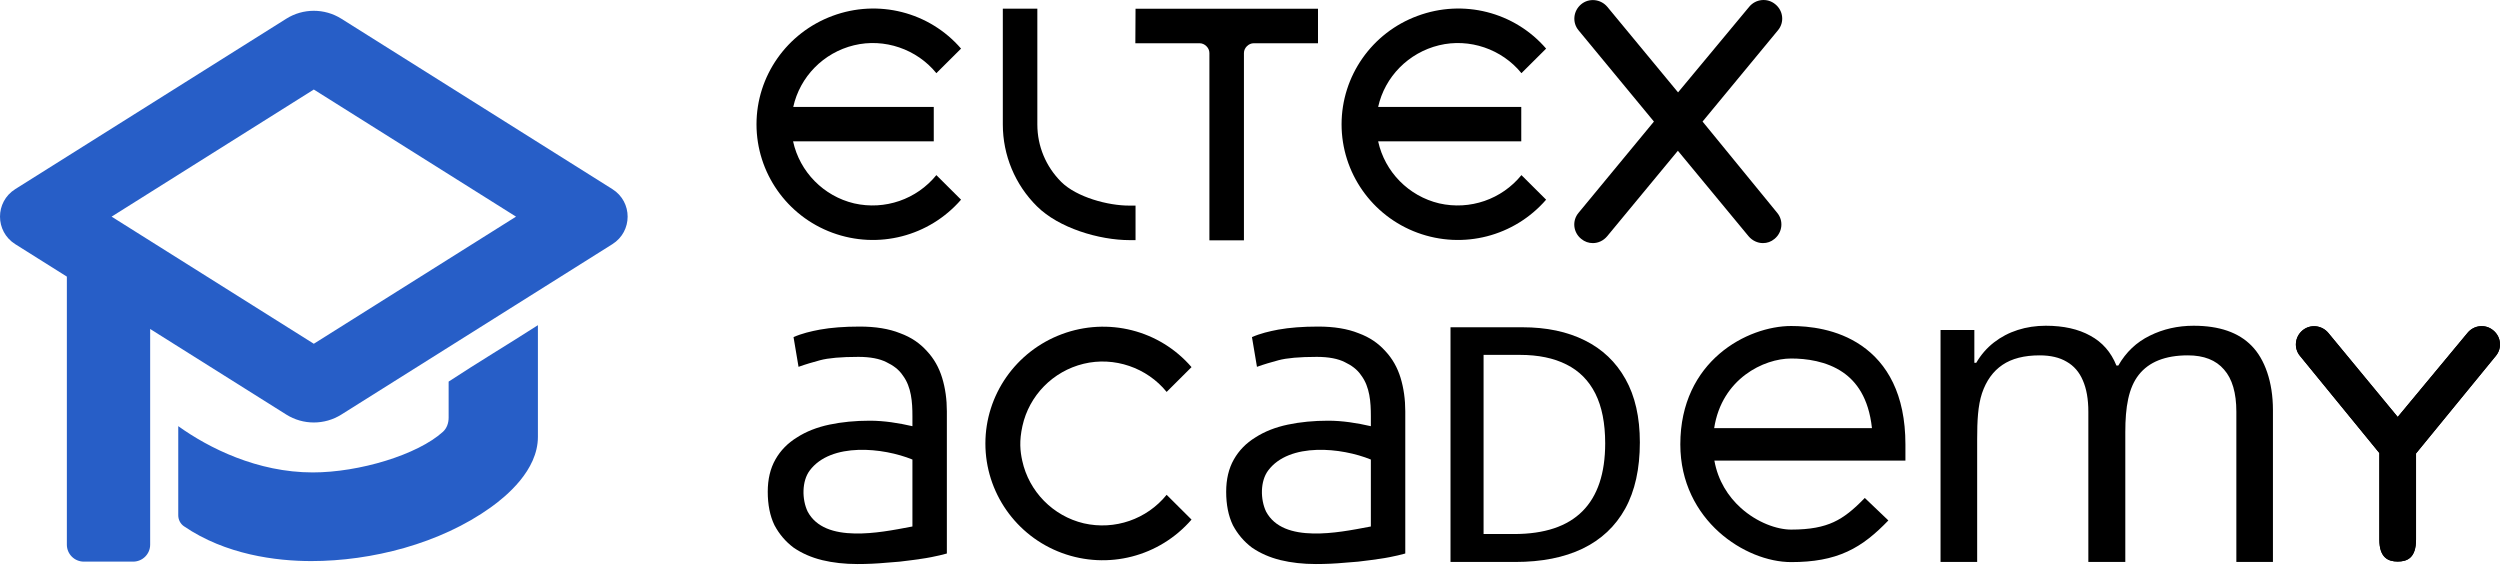
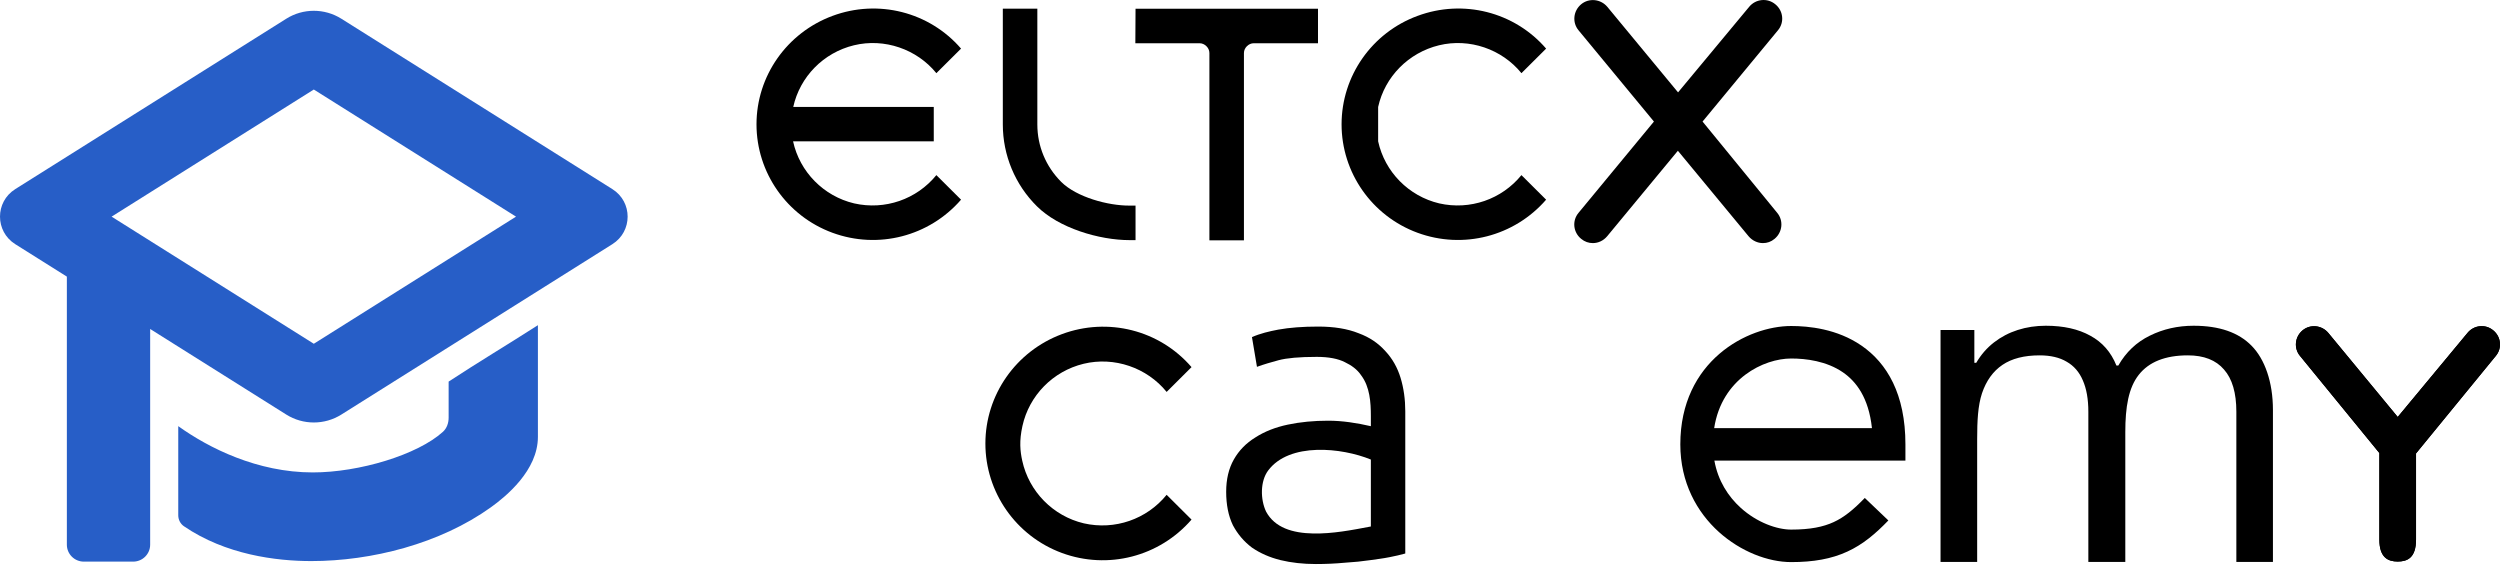
<svg xmlns="http://www.w3.org/2000/svg" width="172" height="39" viewBox="0 0 172 39" fill="none">
  <path fill-rule="evenodd" clip-rule="evenodd" d="M37.008 22.373V30.056C37.008 32.365 34.812 34.157 33.767 34.906C30.273 37.41 25.563 38.602 21.418 38.602C18.992 38.602 15.521 38.164 12.655 36.206C12.405 36.035 12.264 35.749 12.264 35.448C12.264 34.955 12.264 34.019 12.264 32.365C12.264 30.74 12.264 29.319 12.264 29.319C14.366 30.827 17.708 32.503 21.519 32.503C24.721 32.503 28.742 31.284 30.476 29.706C30.747 29.459 30.866 29.098 30.866 28.733C30.866 27.758 30.866 26.254 30.866 26.254C32.922 24.905 34.923 23.711 37.008 22.373Z" fill="#275EC7" />
  <path fill-rule="evenodd" clip-rule="evenodd" d="M19.696 1.288C20.853 0.561 22.328 0.561 23.485 1.288L42.131 13.011C43.531 13.891 43.531 15.919 42.131 16.799L23.485 28.522C22.328 29.249 20.853 29.249 19.696 28.522L10.331 22.634L10.331 37.475C10.331 38.118 9.806 38.64 9.159 38.64H5.771C5.124 38.64 4.6 38.118 4.6 37.475L4.6 19.031L1.05 16.799C-0.35 15.919 -0.35 13.891 1.05 13.011L19.696 1.288ZM7.678 14.905L21.59 6.159L35.502 14.905L21.59 23.651L7.678 14.905Z" fill="#275EC7" />
  <path d="M58.752 3.115C60.846 2.607 63.081 3.382 64.422 5.034L66.12 3.344C63.936 0.815 60.412 -0.074 57.27 1.095C54.128 2.264 52.047 5.237 52.047 8.554C52.047 11.87 54.128 14.857 57.27 16.013C60.412 17.169 63.924 16.267 66.12 13.738L64.422 12.048C63.068 13.713 60.884 14.475 58.764 13.993C56.67 13.497 55.022 11.832 54.563 9.723H64.243V7.359H54.575C55.035 5.275 56.657 3.623 58.752 3.115Z" fill="black" />
  <path d="M78.112 2.975H82.531C82.709 2.975 82.875 3.051 83.003 3.179C83.131 3.306 83.207 3.471 83.207 3.649V16.534H85.583V3.649C85.583 3.471 85.659 3.306 85.787 3.179C85.915 3.051 86.081 2.975 86.26 2.975H90.678V0.599H78.125L78.112 2.975Z" fill="black" />
-   <path d="M99.005 3.115C101.099 2.607 103.335 3.382 104.675 5.034L106.373 3.344C104.19 0.815 100.665 -0.074 97.523 1.095C94.382 2.251 92.3 5.237 92.3 8.554C92.3 11.87 94.382 14.857 97.523 16.013C100.665 17.169 104.177 16.267 106.373 13.738L104.675 12.048C103.321 13.713 101.138 14.475 99.018 13.993C96.923 13.497 95.276 11.832 94.816 9.723H104.663V7.359H94.816C95.276 5.275 96.91 3.623 99.005 3.115Z" fill="black" />
+   <path d="M99.005 3.115C101.099 2.607 103.335 3.382 104.675 5.034L106.373 3.344C104.19 0.815 100.665 -0.074 97.523 1.095C94.382 2.251 92.3 5.237 92.3 8.554C92.3 11.87 94.382 14.857 97.523 16.013C100.665 17.169 104.177 16.267 106.373 13.738L104.675 12.048C103.321 13.713 101.138 14.475 99.018 13.993C96.923 13.497 95.276 11.832 94.816 9.723V7.359H94.816C95.276 5.275 96.91 3.623 99.005 3.115Z" fill="black" />
  <path d="M73.016 12.518C71.957 11.464 71.369 10.053 71.369 8.566V0.598H68.994V8.566C68.994 10.676 69.837 12.709 71.344 14.196C72.838 15.682 75.609 16.521 77.729 16.521H78.125V14.145H77.729C76.235 14.158 74.064 13.56 73.016 12.518Z" fill="black" />
  <path d="M117.136 8.363L122.321 2.086C122.781 1.539 122.691 0.739 122.142 0.294C121.593 -0.163 120.788 -0.074 120.341 0.472L115.45 6.356L110.585 0.472C110.125 -0.074 109.32 -0.151 108.784 0.294C108.235 0.752 108.158 1.552 108.605 2.086L113.79 8.363L108.605 14.641C108.146 15.187 108.235 15.988 108.784 16.432C109.027 16.636 109.308 16.725 109.588 16.725C109.959 16.725 110.317 16.559 110.572 16.255L115.438 10.371L120.303 16.255C120.559 16.559 120.929 16.725 121.287 16.725C121.58 16.725 121.848 16.636 122.091 16.432C122.641 15.975 122.717 15.174 122.27 14.641L117.136 8.363Z" fill="black" />
  <path d="M150.921 22.411C152.686 22.411 154.017 22.872 154.915 23.794C155.812 24.707 156.378 26.273 156.378 28.207V38.663H153.861V28.323C153.861 27.032 153.579 26.066 153.013 25.425C152.457 24.775 151.628 24.449 150.525 24.449C148.975 24.449 147.848 24.896 147.146 25.789C146.443 26.682 146.221 27.998 146.221 29.736V38.663H143.678V28.323C143.678 27.459 143.551 26.741 143.298 26.168C143.054 25.595 142.683 25.168 142.186 24.886C141.698 24.595 141.078 24.449 140.327 24.449C139.264 24.449 138.411 24.668 137.767 25.105C137.123 25.542 136.655 26.192 136.362 27.056C136.079 27.911 136.029 28.964 136.029 30.216V38.663H133.509V22.702H135.835V24.959H135.967C136.289 24.406 136.694 23.94 137.182 23.561C137.669 23.182 138.216 22.896 138.82 22.702C139.425 22.508 140.069 22.411 140.752 22.411C141.971 22.411 142.99 22.639 143.81 23.095C144.639 23.542 145.239 24.226 145.609 25.148H145.741C146.268 24.226 146.99 23.542 147.906 23.095C148.823 22.639 149.828 22.411 150.921 22.411Z" fill="black" />
  <path fill-rule="evenodd" clip-rule="evenodd" d="M117.949 31.69H131.093V30.573C131.093 27.121 129.832 24.991 128.072 23.779C126.389 22.619 124.43 22.429 123.231 22.429C120.234 22.429 115.606 24.822 115.606 30.573C115.606 33.203 116.749 35.24 118.263 36.604C119.748 37.941 121.635 38.672 123.231 38.672C124.771 38.672 126 38.454 127.096 37.95C128.185 37.45 129.052 36.706 129.919 35.807L128.298 34.259C127.514 35.072 126.875 35.589 126.154 35.921C125.439 36.249 124.555 36.436 123.231 36.436C122.259 36.436 120.894 35.958 119.77 34.946C118.898 34.16 118.198 33.077 117.949 31.69ZM123.231 24.665C121.361 24.665 118.46 26.043 117.935 29.454H128.79C128.564 27.35 127.7 26.241 126.794 25.617C125.664 24.839 124.253 24.665 123.231 24.665Z" fill="black" />
-   <path d="M112.822 30.435C112.822 32.254 112.486 33.774 111.813 34.996C111.139 36.211 110.163 37.128 108.883 37.746C107.611 38.358 106.065 38.663 104.245 38.663H99.795V22.516H104.744C106.401 22.516 107.833 22.818 109.038 23.421C110.244 24.018 111.176 24.905 111.835 26.083C112.493 27.254 112.822 28.704 112.822 30.435ZM110.437 30.501C110.437 29.117 110.211 27.976 109.76 27.077C109.308 26.179 108.646 25.513 107.773 25.078C106.901 24.636 105.832 24.416 104.567 24.416H102.07V36.741H104.167C106.261 36.741 107.829 36.218 108.872 35.173C109.915 34.127 110.437 32.57 110.437 30.501Z" fill="black" />
  <path d="M74.551 25.028C76.662 24.515 78.914 25.297 80.265 26.964L81.977 25.258C79.776 22.706 76.224 21.809 73.058 22.989C69.893 24.168 67.795 27.169 67.795 30.516C67.795 33.863 69.893 36.877 73.058 38.044C76.224 39.211 79.763 38.3 81.977 35.748L80.265 34.043C78.901 35.723 76.7 36.492 74.564 36.005C72.454 35.505 70.793 33.825 70.33 31.696C70.187 31.039 70.114 30.35 70.343 29.311C70.806 27.208 72.441 25.541 74.551 25.028Z" fill="black" />
-   <path fill-rule="evenodd" clip-rule="evenodd" d="M62.775 28.626V29.322C61.82 29.102 60.826 28.944 59.842 28.944C58.844 28.944 57.918 29.034 57.063 29.214C56.206 29.395 55.46 29.689 54.829 30.097C54.195 30.486 53.701 30.991 53.349 31.611C52.994 32.235 52.821 32.978 52.821 33.831C52.821 34.718 52.971 35.486 53.28 36.128L53.282 36.132L53.284 36.135C53.611 36.75 54.049 37.264 54.596 37.675L54.599 37.677L54.602 37.679C55.169 38.068 55.819 38.352 56.553 38.534L56.554 38.535C57.305 38.716 58.118 38.806 58.992 38.806C59.668 38.806 60.324 38.776 60.959 38.717C61.613 38.677 62.206 38.617 62.737 38.538C63.262 38.459 63.554 38.433 64.072 38.331C64.494 38.247 64.79 38.18 65.144 38.081V28.301C65.144 27.477 65.037 26.709 64.821 26C64.603 25.286 64.254 24.669 63.772 24.155C63.287 23.617 62.703 23.209 61.925 22.924C61.162 22.618 60.235 22.468 59.149 22.468C58.092 22.468 57.177 22.538 56.407 22.678L56.406 22.678C55.786 22.795 55.173 22.938 54.595 23.193L54.939 25.238C55.427 25.062 55.924 24.918 56.425 24.783C56.989 24.632 57.862 24.553 59.055 24.553C59.879 24.553 60.518 24.679 60.986 24.917C61.434 25.132 61.836 25.411 62.113 25.83L62.116 25.834L62.119 25.838C62.707 26.627 62.775 27.677 62.775 28.626ZM59.058 30.951C60.375 30.908 61.758 31.202 62.775 31.616V36.222C61.469 36.47 60.147 36.729 58.81 36.704C57.385 36.677 56.158 36.302 55.567 35.197C55.37 34.786 55.265 34.264 55.282 33.749C55.298 33.231 55.436 32.737 55.707 32.374C56.43 31.404 57.688 30.996 59.058 30.951Z" fill="black" />
  <path fill-rule="evenodd" clip-rule="evenodd" d="M94.315 28.626V29.322C93.36 29.102 92.366 28.944 91.382 28.944C90.384 28.944 89.457 29.034 88.603 29.214C87.745 29.395 86.999 29.689 86.368 30.097C85.735 30.486 85.24 30.991 84.889 31.611C84.534 32.235 84.361 32.978 84.361 33.831C84.361 34.718 84.511 35.486 84.82 36.128L84.822 36.132L84.823 36.135C85.151 36.75 85.588 37.264 86.135 37.675L86.139 37.677L86.142 37.679C86.708 38.068 87.359 38.352 88.093 38.534L88.094 38.535C88.845 38.716 89.658 38.806 90.531 38.806C91.208 38.806 91.864 38.776 92.499 38.717C93.153 38.677 93.746 38.617 94.276 38.538C94.801 38.459 95.094 38.433 95.612 38.331C96.033 38.247 96.33 38.18 96.683 38.081V28.301C96.683 27.477 96.576 26.709 96.361 26C96.143 25.286 95.794 24.669 95.312 24.155C94.827 23.617 94.243 23.209 93.465 22.924C92.702 22.618 91.775 22.468 90.689 22.468C89.632 22.468 88.717 22.538 87.946 22.678L87.945 22.678C87.326 22.795 86.713 22.938 86.135 23.193L86.479 25.238C86.967 25.062 87.464 24.918 87.965 24.783C88.529 24.632 89.401 24.553 90.594 24.553C91.418 24.553 92.058 24.679 92.526 24.917C92.974 25.132 93.376 25.411 93.653 25.83L93.655 25.834L93.659 25.838C94.246 26.627 94.315 27.677 94.315 28.626ZM90.597 30.951C91.915 30.908 93.298 31.202 94.315 31.616V36.222C93.008 36.47 91.686 36.729 90.35 36.704C88.925 36.677 87.697 36.302 87.106 35.197C86.91 34.786 86.805 34.264 86.821 33.749C86.838 33.231 86.976 32.737 87.247 32.374C87.97 31.404 89.227 30.996 90.597 30.951Z" fill="black" />
  <path d="M166.223 31.195L171.71 24.489C172.161 23.952 172.073 23.165 171.534 22.727C170.995 22.277 170.205 22.365 169.766 22.902L164.963 28.688L160.186 22.902C159.735 22.365 158.945 22.29 158.418 22.727C157.878 23.177 157.803 23.964 158.242 24.489L163.7 31.168V37.122C163.7 38.364 164.3 38.634 164.961 38.634C165.622 38.634 166.223 38.382 166.223 37.122C166.223 35.104 166.223 31.885 166.223 31.195Z" fill="black" />
  <path d="M166.223 31.195L171.71 24.489C172.161 23.952 172.073 23.165 171.534 22.727C170.995 22.277 170.205 22.365 169.766 22.902L164.963 28.688L160.186 22.902C159.735 22.365 158.945 22.29 158.418 22.727C157.878 23.177 157.803 23.964 158.242 24.489L163.7 31.168V37.122C163.7 38.364 164.3 38.634 164.961 38.634C165.622 38.634 166.223 38.382 166.223 37.122C166.223 35.104 166.223 31.885 166.223 31.195Z" fill="black" />
</svg>